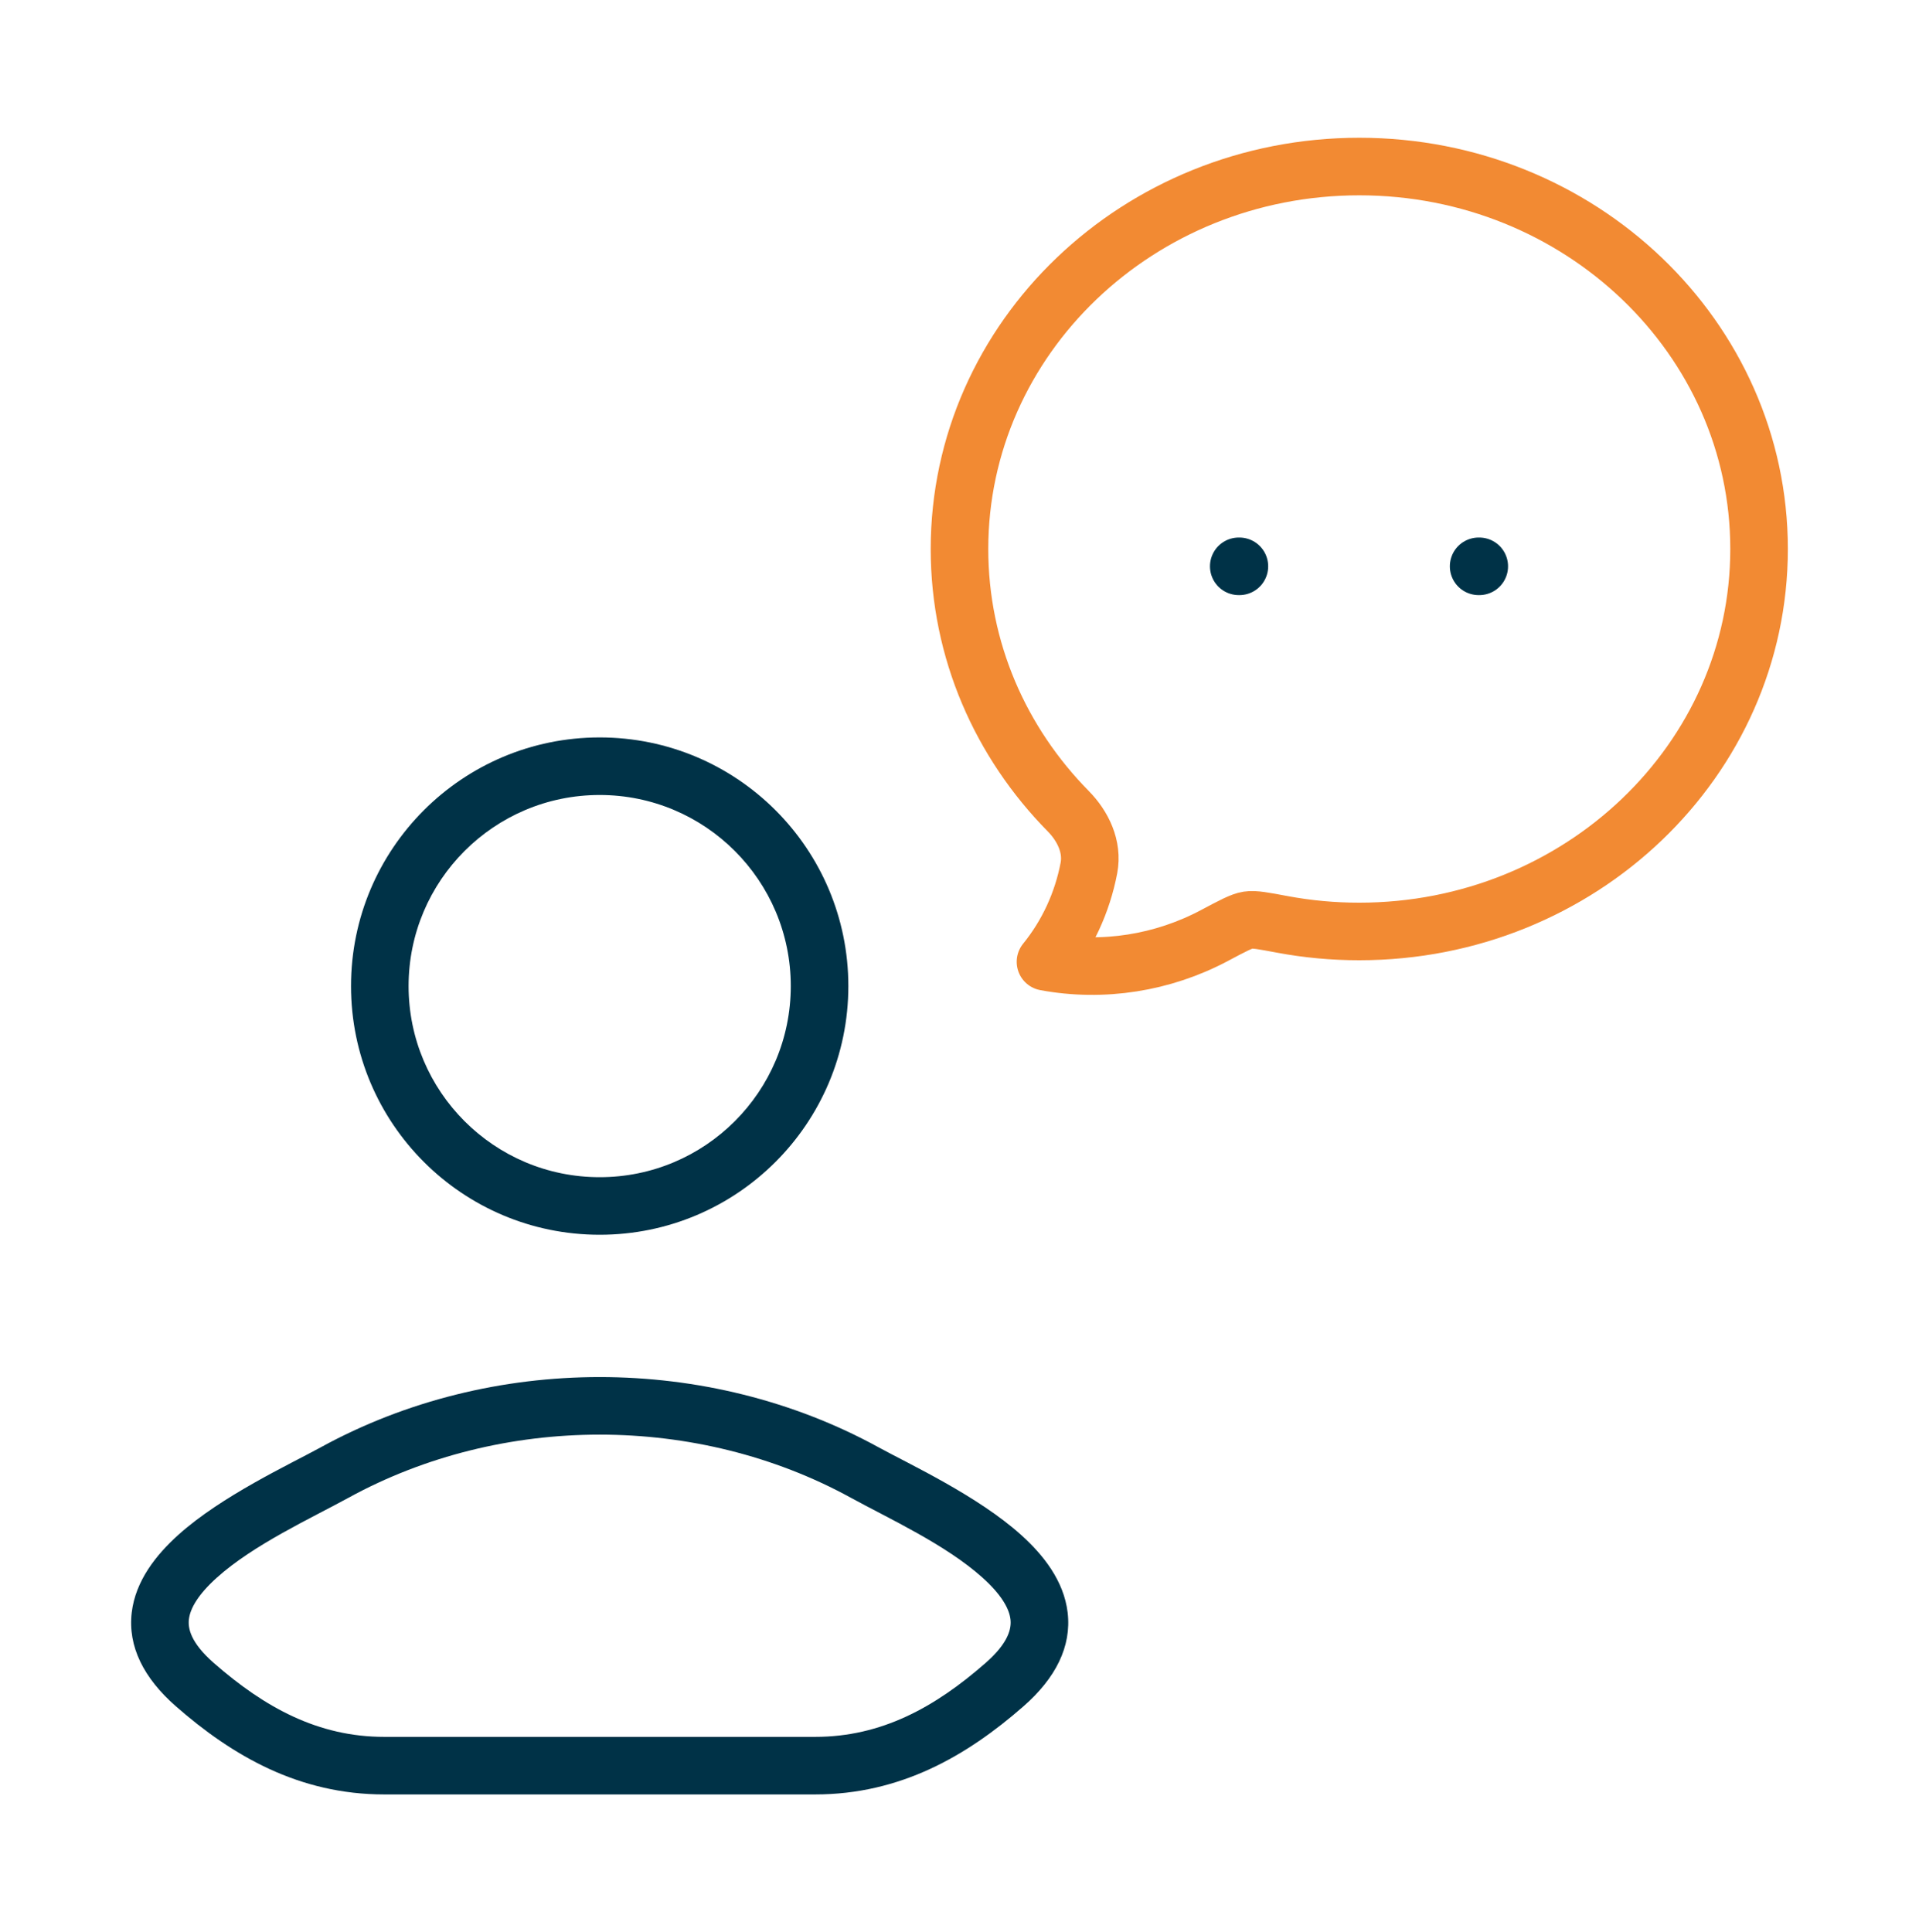
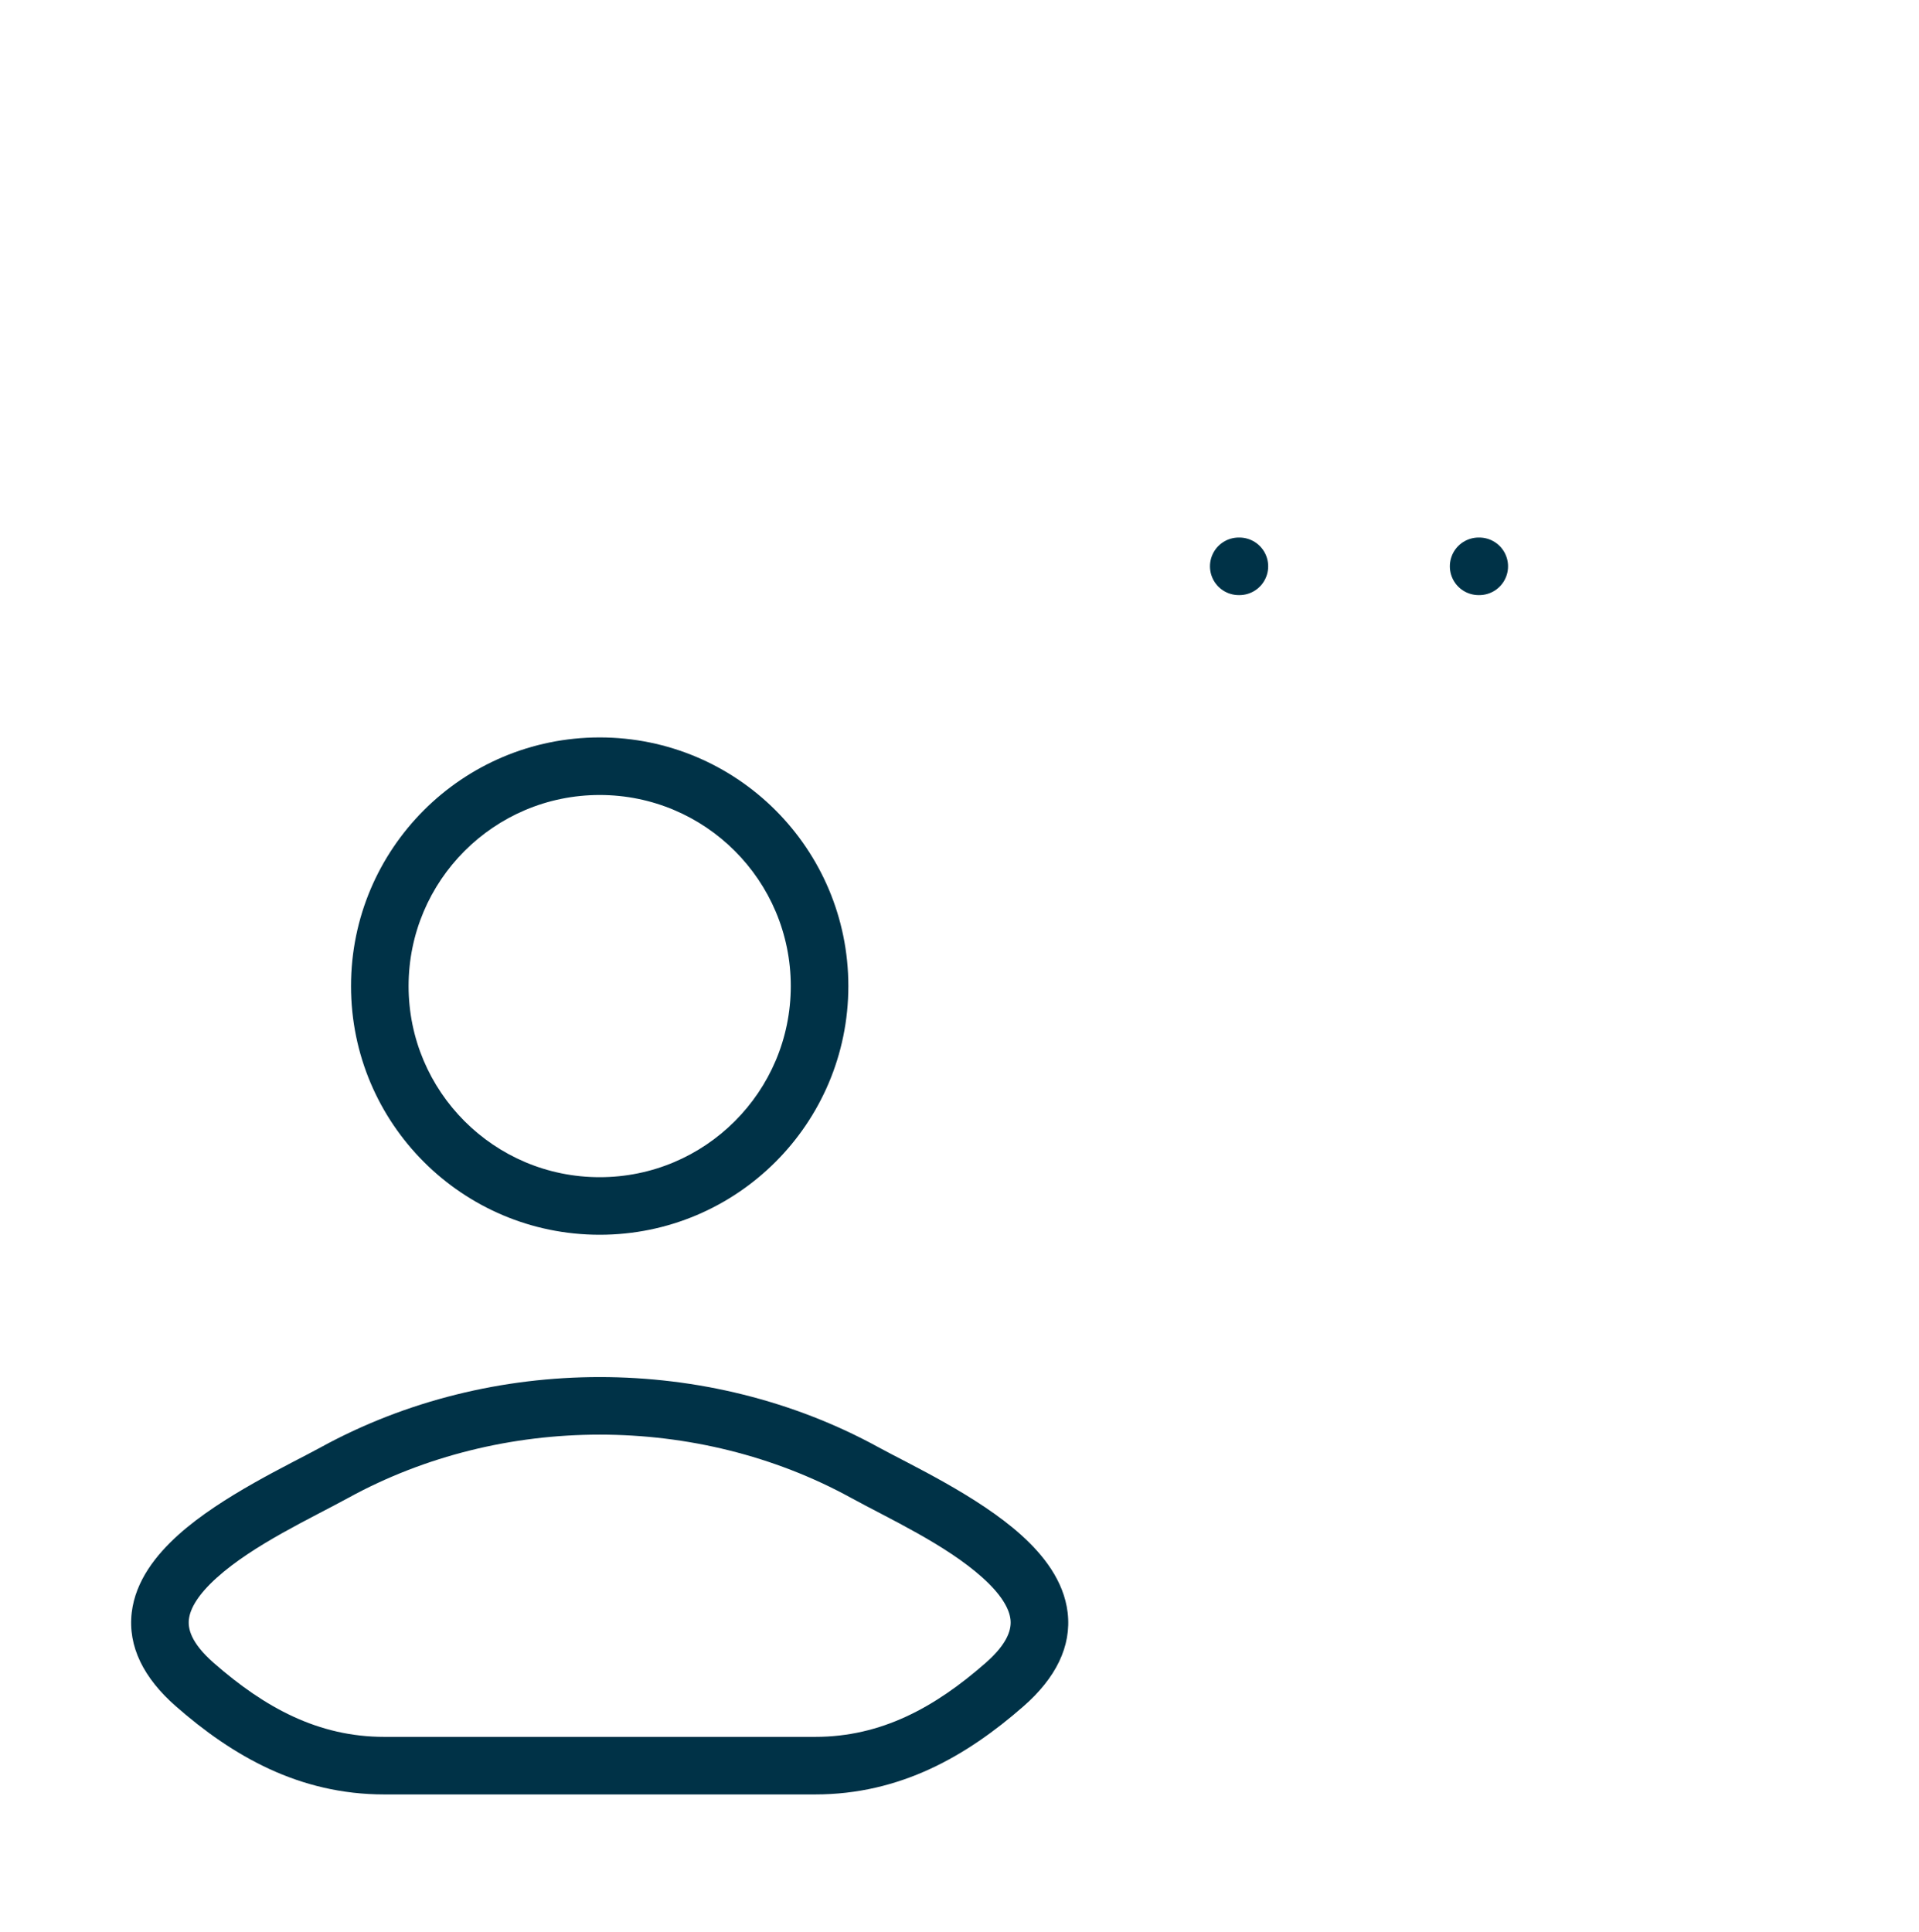
<svg xmlns="http://www.w3.org/2000/svg" width="150" height="151" viewBox="0 0 150 151" fill="none">
-   <path d="M137.499 42.914C137.499 59.424 123.505 72.81 106.249 72.81C104.219 72.812 102.196 72.625 100.203 72.251C98.768 71.981 98.051 71.846 97.55 71.923C97.049 71.999 96.34 72.377 94.92 73.132C90.905 75.267 86.223 76.021 81.721 75.183C83.432 73.078 84.601 70.553 85.117 67.845C85.429 66.189 84.655 64.58 83.495 63.403C78.228 58.054 74.999 50.846 74.999 42.914C74.999 26.404 88.992 13.018 106.249 13.018C123.505 13.018 137.499 26.404 137.499 42.914Z" stroke="#F28A33" stroke-width="4.5" stroke-linejoin="round" />
  <path d="M96.828 44.268H96.878M115.578 44.268H115.628" stroke="#003247" stroke-width="4.5" stroke-linecap="round" />
  <path d="M26.164 115.101L25.083 113.128L26.164 115.101ZM67.586 115.101L68.667 113.128L68.667 113.128L67.586 115.101ZM15.222 131.677L13.739 133.369L13.739 133.369L15.222 131.677ZM78.528 131.677L77.045 129.985L77.045 129.985L78.528 131.677ZM27.246 117.074C39.243 110.498 54.507 110.498 66.504 117.074L68.667 113.128C55.322 105.814 38.428 105.814 25.083 113.128L27.246 117.074ZM16.705 129.985C14.888 128.391 14.683 127.27 14.766 126.576C14.868 125.711 15.509 124.62 16.937 123.333C19.817 120.738 24.3 118.689 27.246 117.074L25.083 113.128C22.625 114.475 17.322 116.93 13.925 119.99C12.214 121.532 10.593 123.556 10.297 126.046C9.981 128.706 11.241 131.179 13.739 133.369L16.705 129.985ZM66.504 117.074C69.45 118.689 73.933 120.738 76.813 123.333C78.241 124.62 78.882 125.711 78.984 126.576C79.067 127.27 78.862 128.391 77.045 129.985L80.011 133.369C82.509 131.179 83.769 128.706 83.453 126.046C83.157 123.556 81.536 121.532 79.825 119.99C76.428 116.93 71.125 114.475 68.667 113.128L66.504 117.074ZM77.045 129.985C73.051 133.488 68.865 135.767 63.715 135.767V140.267C70.371 140.267 75.575 137.259 80.011 133.369L77.045 129.985ZM13.739 133.369C18.175 137.259 23.379 140.267 30.035 140.267V135.767C24.886 135.767 20.699 133.487 16.705 129.985L13.739 133.369ZM66.312 77.08C66.312 66.345 57.61 57.643 46.875 57.643V62.143C55.125 62.143 61.812 68.831 61.812 77.08H66.312ZM46.875 57.643C36.14 57.643 27.438 66.345 27.438 77.08H31.938C31.938 68.831 38.625 62.143 46.875 62.143V57.643ZM27.438 77.08C27.438 87.815 36.14 96.518 46.875 96.518V92.018C38.625 92.018 31.938 85.33 31.938 77.08H27.438ZM46.875 96.518C57.61 96.518 66.312 87.815 66.312 77.08H61.812C61.812 85.33 55.125 92.018 46.875 92.018V96.518ZM30.035 140.267H46.875V135.767H30.035V140.267ZM46.875 140.267H63.715V135.767H46.875V140.267Z" fill="#003247" />
</svg>